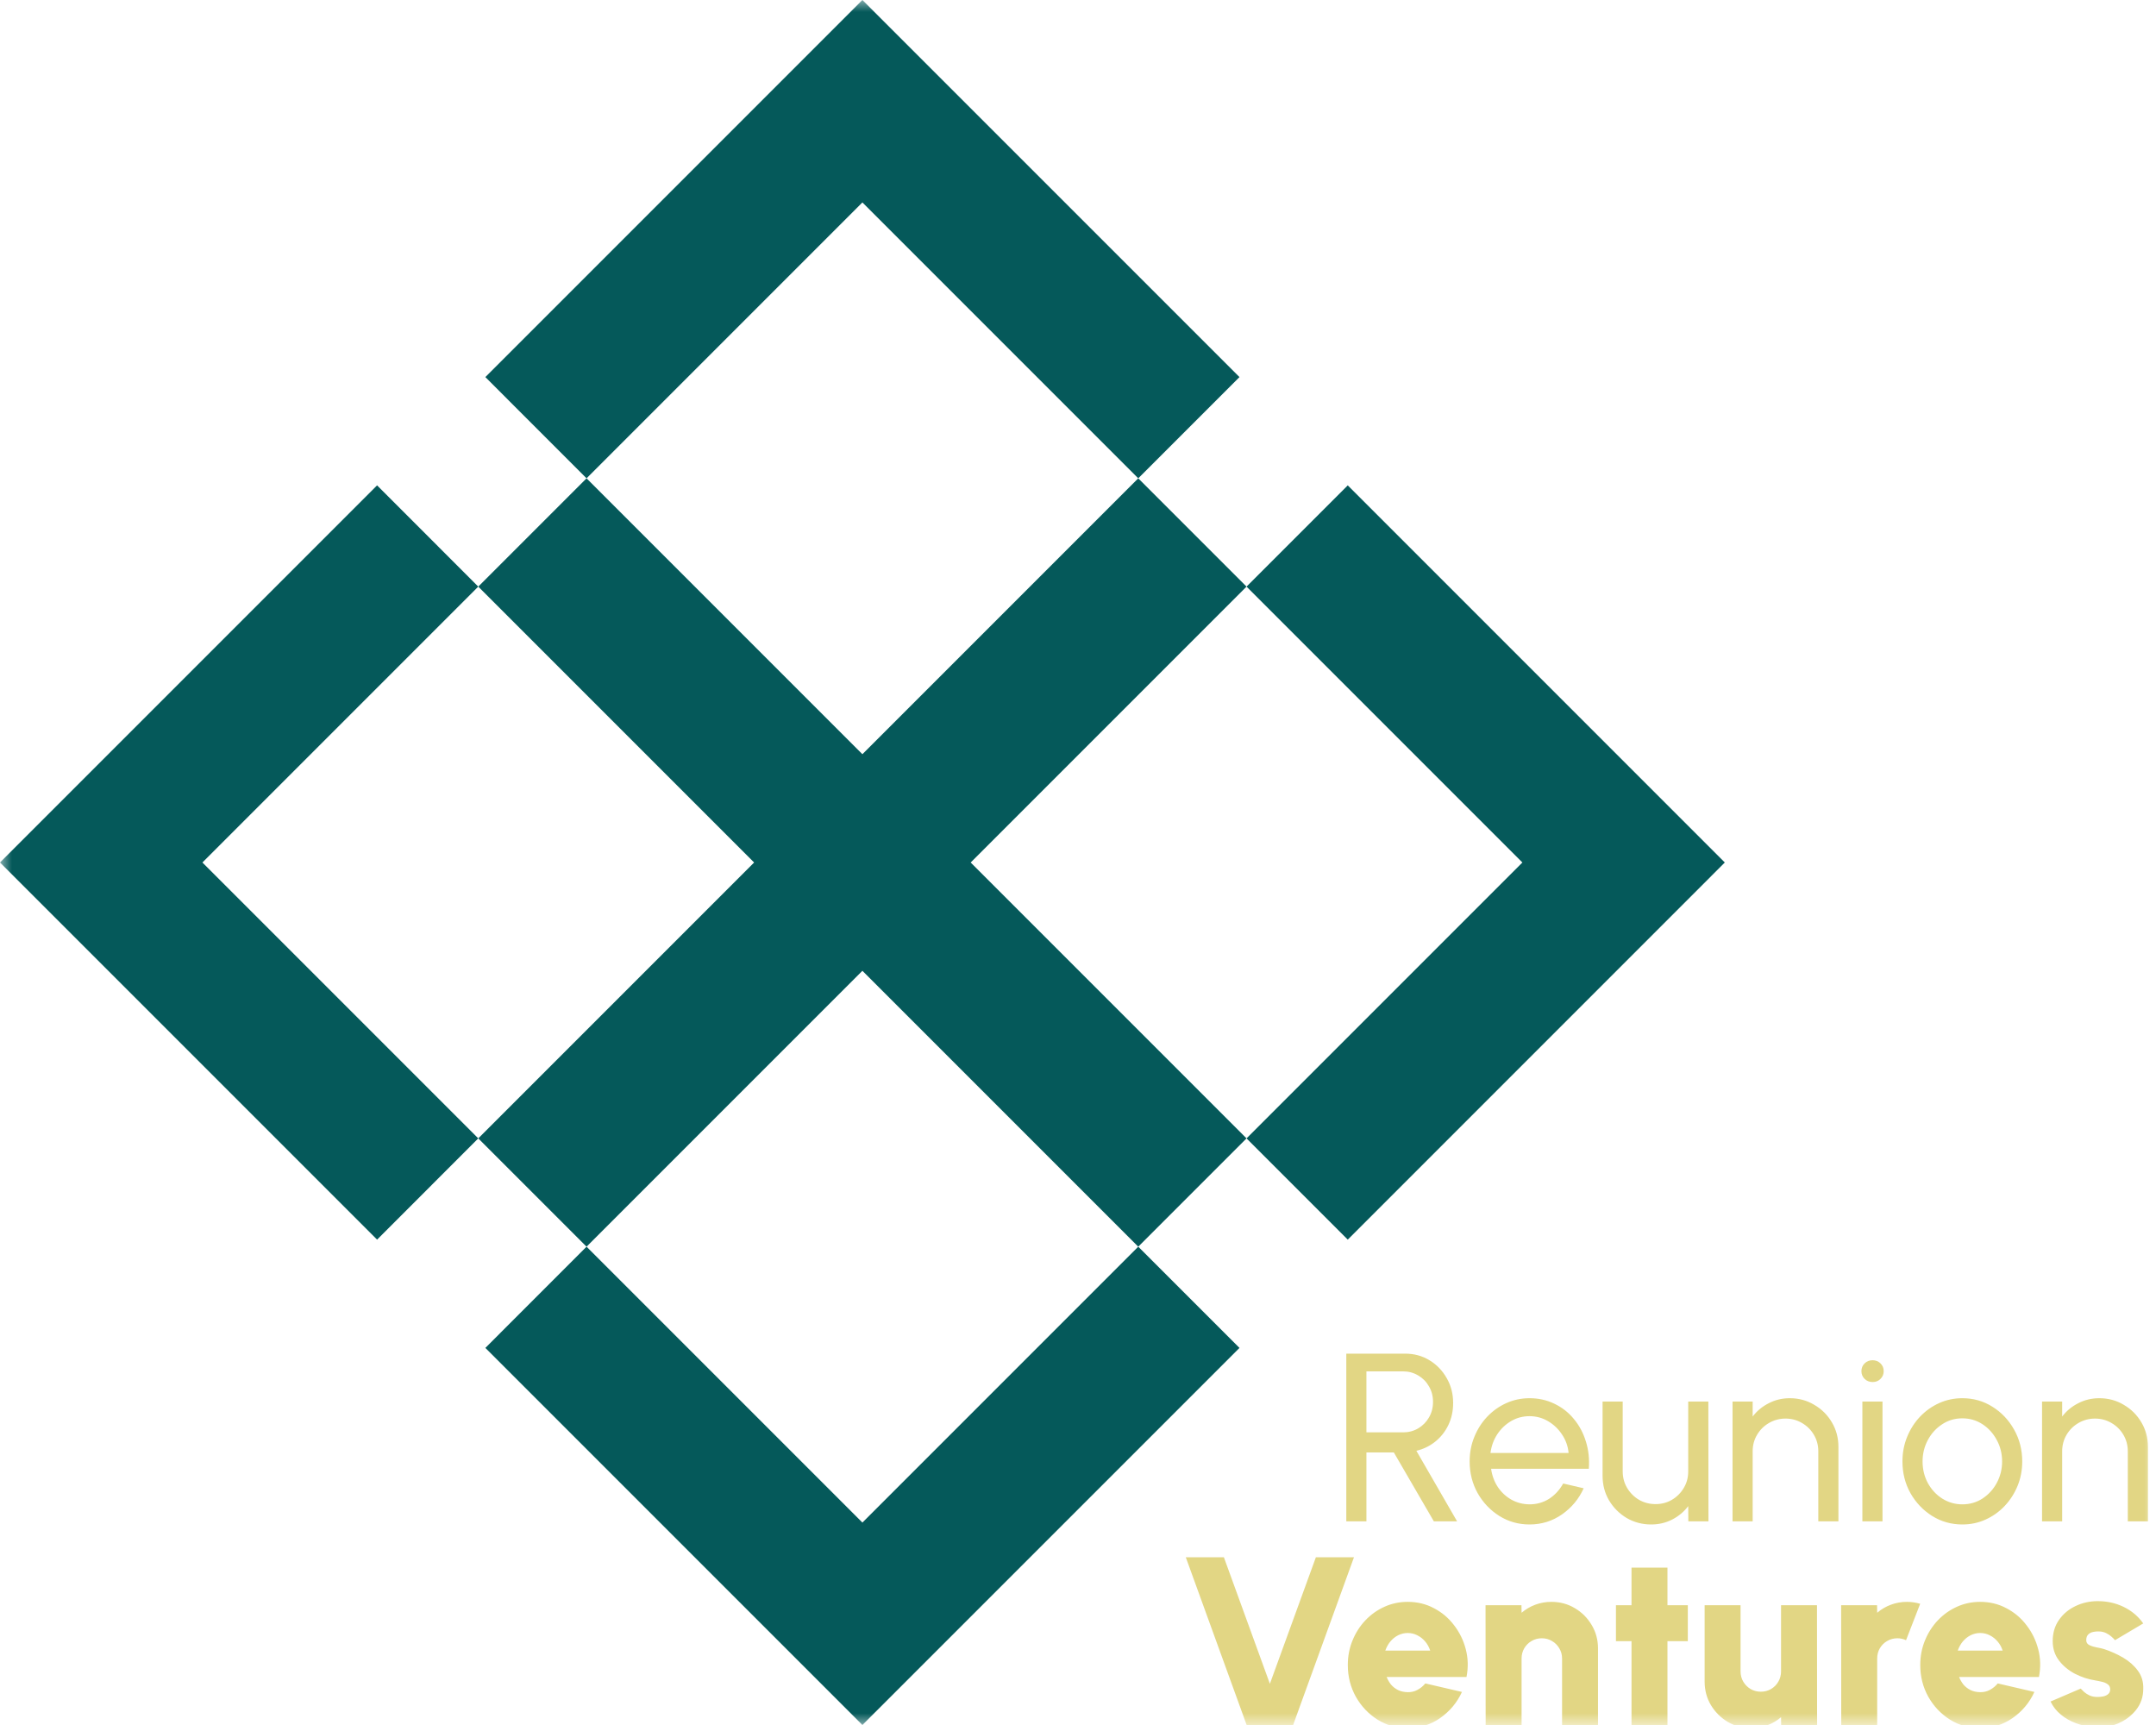
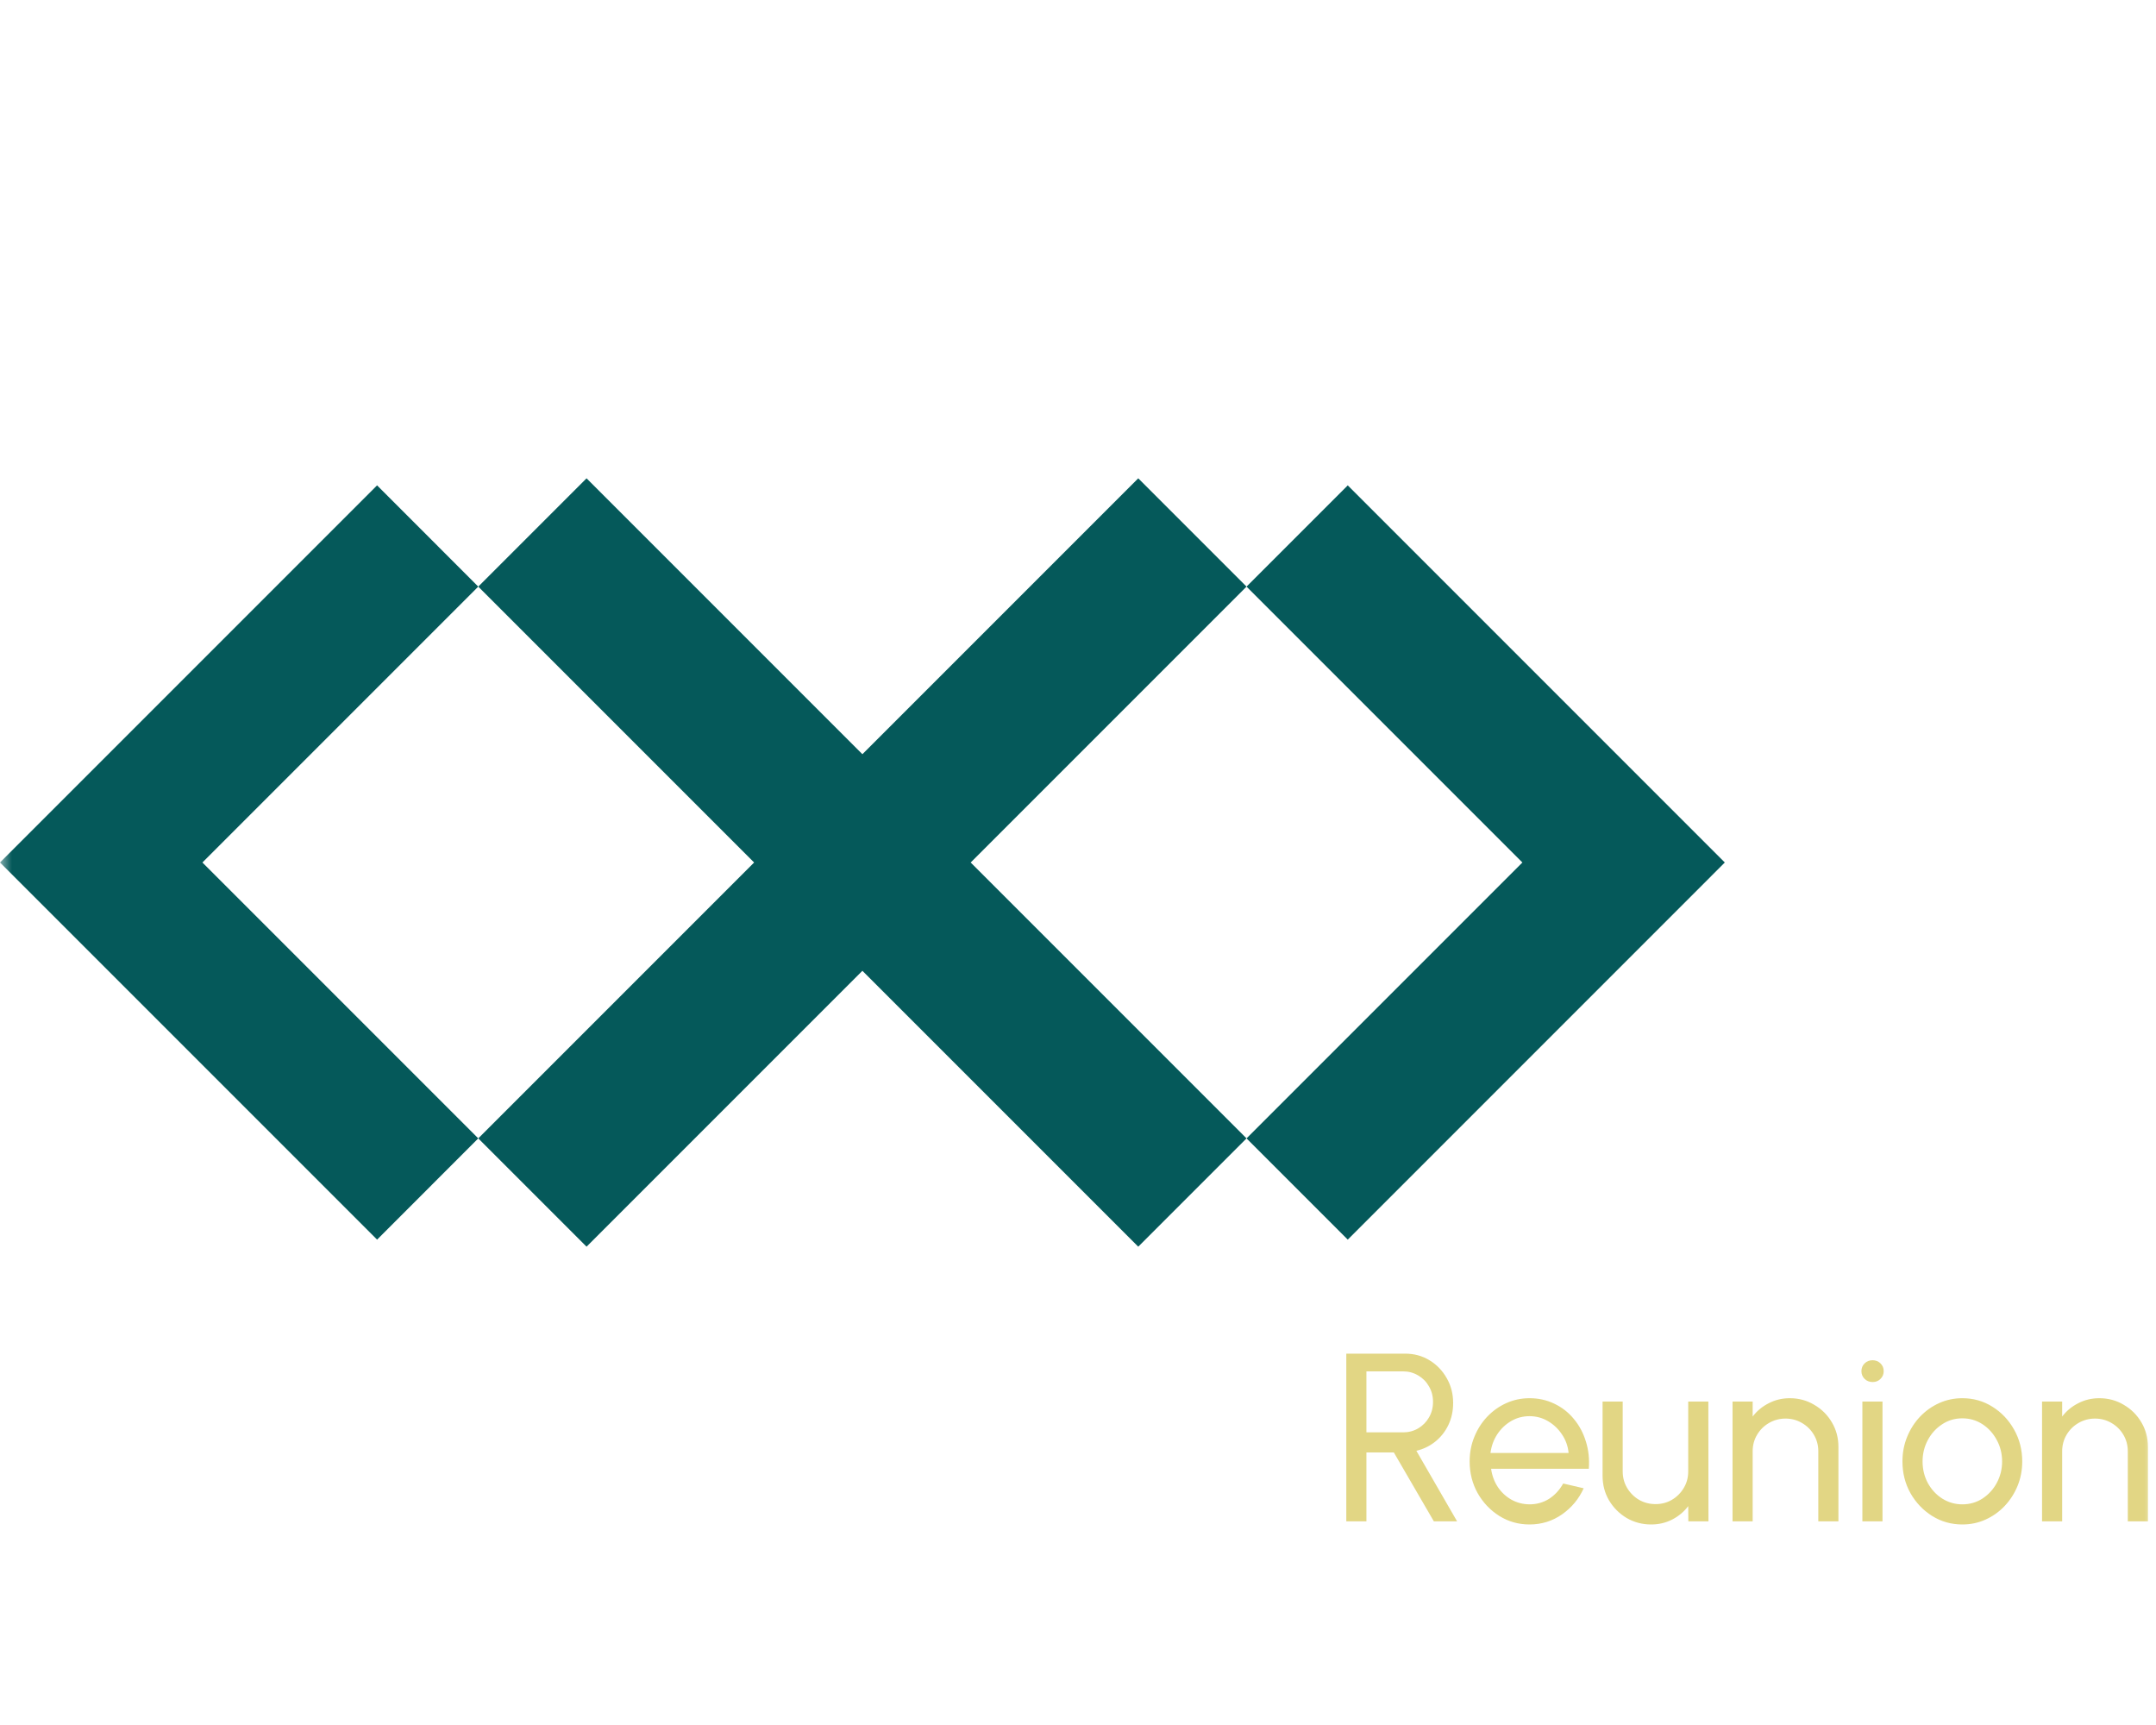
<svg xmlns="http://www.w3.org/2000/svg" width="90" height="72" viewBox="0 0 90 72" fill="none">
  <mask id="mask0_97_70" style="mask-type:alpha" maskUnits="userSpaceOnUse" x="0" y="0" width="90" height="72">
    <rect width="90" height="72" fill="white" />
  </mask>
  <g mask="url(#mask0_97_70)">
-     <path d="M47.515 19.965L51.741 15.739L36 0L20.261 15.739L24.485 19.965L36 8.45L47.515 19.965Z" fill="#05595A" />
-     <path d="M24.485 52.035L20.261 56.261L36 72L51.741 56.261L47.515 52.035L36 63.55L24.485 52.035Z" fill="#05595A" />
    <path d="M52.035 47.515L56.261 51.741L72 36L56.261 20.259L52.035 24.485L63.55 36L52.035 47.515Z" fill="#05595A" />
    <path d="M19.965 24.485L15.741 20.259L0 36L15.741 51.741L19.965 47.515L8.45 36L19.965 24.485Z" fill="#05595A" />
    <path d="M40.52 36L52.035 24.485L47.515 19.965L36 31.48L24.485 19.965L19.965 24.485L31.48 36L19.965 47.515L24.485 52.035L36 40.52L47.515 52.035L52.035 47.515L40.52 36Z" fill="#05595A" />
    <path d="M56.2 63.5V56.5H58.66C59.033 56.5 59.37 56.592 59.67 56.775C59.973 56.958 60.213 57.207 60.39 57.52C60.57 57.83 60.66 58.177 60.66 58.56C60.66 58.897 60.593 59.203 60.46 59.48C60.327 59.757 60.143 59.988 59.91 60.175C59.68 60.358 59.418 60.485 59.125 60.555L60.825 63.5H59.855L58.185 60.625H57.04V63.5H56.2ZM57.04 59.785H58.575C58.802 59.785 59.01 59.73 59.2 59.62C59.39 59.507 59.54 59.355 59.65 59.165C59.763 58.972 59.82 58.755 59.82 58.515C59.82 58.272 59.763 58.055 59.65 57.865C59.54 57.672 59.39 57.52 59.2 57.41C59.01 57.297 58.802 57.24 58.575 57.24H57.04V59.785ZM63.849 63.63C63.389 63.63 62.969 63.512 62.589 63.275C62.212 63.038 61.911 62.722 61.684 62.325C61.461 61.925 61.349 61.483 61.349 61C61.349 60.633 61.414 60.292 61.544 59.975C61.674 59.655 61.852 59.375 62.079 59.135C62.309 58.892 62.576 58.702 62.879 58.565C63.182 58.428 63.506 58.36 63.849 58.36C64.226 58.36 64.571 58.437 64.884 58.59C65.201 58.74 65.471 58.95 65.694 59.22C65.921 59.49 66.089 59.803 66.199 60.16C66.312 60.517 66.354 60.898 66.324 61.305H62.244C62.284 61.588 62.377 61.842 62.524 62.065C62.671 62.285 62.858 62.46 63.084 62.59C63.314 62.72 63.569 62.787 63.849 62.79C64.149 62.79 64.421 62.713 64.664 62.56C64.907 62.403 65.104 62.19 65.254 61.92L66.109 62.12C65.909 62.563 65.608 62.927 65.204 63.21C64.801 63.49 64.349 63.63 63.849 63.63ZM62.219 60.645H65.479C65.453 60.365 65.362 60.11 65.209 59.88C65.056 59.647 64.861 59.46 64.624 59.32C64.388 59.18 64.129 59.11 63.849 59.11C63.569 59.11 63.312 59.178 63.079 59.315C62.846 59.452 62.653 59.637 62.499 59.87C62.349 60.1 62.256 60.358 62.219 60.645ZM66.898 61.6V58.5H67.738V61.415C67.738 61.668 67.8 61.898 67.923 62.105C68.047 62.312 68.212 62.477 68.418 62.6C68.628 62.72 68.858 62.78 69.108 62.78C69.362 62.78 69.59 62.72 69.793 62.6C70 62.477 70.165 62.312 70.288 62.105C70.412 61.898 70.473 61.668 70.473 61.415V58.5H71.313L71.318 63.5H70.478L70.473 62.865C70.297 63.098 70.073 63.285 69.803 63.425C69.533 63.562 69.242 63.63 68.928 63.63C68.555 63.63 68.213 63.54 67.903 63.36C67.597 63.177 67.352 62.932 67.168 62.625C66.988 62.318 66.898 61.977 66.898 61.6ZM76.743 60.39V63.5H75.903V60.575C75.903 60.322 75.841 60.092 75.718 59.885C75.595 59.678 75.43 59.515 75.223 59.395C75.016 59.272 74.786 59.21 74.533 59.21C74.283 59.21 74.053 59.272 73.843 59.395C73.636 59.515 73.471 59.678 73.348 59.885C73.225 60.092 73.163 60.322 73.163 60.575V63.5H72.323V58.5H73.163V59.125C73.34 58.892 73.563 58.707 73.833 58.57C74.103 58.43 74.396 58.36 74.713 58.36C75.086 58.36 75.426 58.452 75.733 58.635C76.043 58.815 76.288 59.058 76.468 59.365C76.651 59.672 76.743 60.013 76.743 60.39ZM77.743 58.5H78.583V63.5H77.743V58.5ZM78.173 57.685C78.04 57.685 77.928 57.642 77.838 57.555C77.748 57.468 77.703 57.36 77.703 57.23C77.703 57.1 77.748 56.992 77.838 56.905C77.928 56.818 78.038 56.775 78.168 56.775C78.298 56.775 78.408 56.818 78.498 56.905C78.588 56.992 78.633 57.1 78.633 57.23C78.633 57.36 78.588 57.468 78.498 57.555C78.411 57.642 78.303 57.685 78.173 57.685ZM81.916 63.63C81.456 63.63 81.036 63.512 80.656 63.275C80.279 63.038 79.977 62.722 79.751 62.325C79.527 61.925 79.416 61.483 79.416 61C79.416 60.633 79.481 60.292 79.611 59.975C79.741 59.655 79.919 59.375 80.146 59.135C80.376 58.892 80.642 58.702 80.946 58.565C81.249 58.428 81.572 58.36 81.916 58.36C82.376 58.36 82.794 58.478 83.171 58.715C83.551 58.952 83.852 59.27 84.076 59.67C84.302 60.07 84.416 60.513 84.416 61C84.416 61.363 84.351 61.703 84.221 62.02C84.091 62.337 83.911 62.617 83.681 62.86C83.454 63.1 83.189 63.288 82.886 63.425C82.586 63.562 82.262 63.63 81.916 63.63ZM81.916 62.79C82.229 62.79 82.511 62.708 82.761 62.545C83.014 62.378 83.212 62.16 83.356 61.89C83.502 61.617 83.576 61.32 83.576 61C83.576 60.673 83.501 60.373 83.351 60.1C83.204 59.827 83.006 59.608 82.756 59.445C82.506 59.282 82.226 59.2 81.916 59.2C81.602 59.2 81.321 59.283 81.071 59.45C80.821 59.613 80.622 59.832 80.476 60.105C80.329 60.378 80.256 60.677 80.256 61C80.256 61.333 80.331 61.637 80.481 61.91C80.631 62.18 80.832 62.395 81.086 62.555C81.339 62.712 81.616 62.79 81.916 62.79ZM89.663 60.39V63.5H88.823V60.575C88.823 60.322 88.761 60.092 88.638 59.885C88.515 59.678 88.35 59.515 88.143 59.395C87.936 59.272 87.706 59.21 87.453 59.21C87.203 59.21 86.973 59.272 86.763 59.395C86.556 59.515 86.391 59.678 86.268 59.885C86.145 60.092 86.083 60.322 86.083 60.575V63.5H85.243V58.5H86.083V59.125C86.26 58.892 86.483 58.707 86.753 58.57C87.023 58.43 87.316 58.36 87.633 58.36C88.006 58.36 88.346 58.452 88.653 58.635C88.963 58.815 89.208 59.058 89.388 59.365C89.571 59.672 89.663 60.013 89.663 60.39Z" fill="#E2D684" />
-     <path d="M52.04 72L49.5 65H51.09L53.01 70.28L54.93 65H56.52L53.98 72H52.04ZM58.763 72.13C58.303 72.13 57.883 72.012 57.503 71.775C57.126 71.538 56.825 71.22 56.598 70.82C56.375 70.42 56.263 69.978 56.263 69.495C56.263 69.132 56.328 68.792 56.458 68.475C56.588 68.155 56.766 67.875 56.993 67.635C57.223 67.392 57.49 67.202 57.793 67.065C58.096 66.928 58.42 66.86 58.763 66.86C59.163 66.86 59.528 66.948 59.858 67.125C60.191 67.298 60.471 67.535 60.698 67.835C60.928 68.132 61.091 68.467 61.188 68.84C61.285 69.213 61.295 69.598 61.218 69.995H57.883C57.93 70.112 57.991 70.218 58.068 70.315C58.148 70.408 58.245 70.483 58.358 70.54C58.475 70.597 58.61 70.627 58.763 70.63C58.91 70.633 59.045 70.602 59.168 70.535C59.295 70.468 59.405 70.378 59.498 70.265L61.028 70.62C60.825 71.063 60.521 71.427 60.118 71.71C59.715 71.99 59.263 72.13 58.763 72.13ZM57.828 68.895H59.703C59.656 68.752 59.586 68.625 59.493 68.515C59.4 68.405 59.29 68.318 59.163 68.255C59.04 68.192 58.906 68.16 58.763 68.16C58.623 68.16 58.49 68.192 58.363 68.255C58.24 68.318 58.131 68.405 58.038 68.515C57.948 68.625 57.878 68.752 57.828 68.895ZM66.707 68.805V72H65.207V69.225C65.207 69.068 65.169 68.927 65.092 68.8C65.015 68.67 64.914 68.568 64.787 68.495C64.66 68.418 64.519 68.38 64.362 68.38C64.205 68.38 64.062 68.418 63.932 68.495C63.805 68.568 63.704 68.67 63.627 68.8C63.554 68.927 63.517 69.068 63.517 69.225V72H62.017L62.012 67H63.512L63.517 67.315C63.684 67.172 63.874 67.06 64.087 66.98C64.3 66.9 64.525 66.86 64.762 66.86C65.122 66.86 65.449 66.948 65.742 67.125C66.035 67.298 66.269 67.532 66.442 67.825C66.619 68.118 66.707 68.445 66.707 68.805ZM70.456 68.5H69.606V72H68.106V68.5H67.456V67H68.106V65.43H69.606V67H70.456V68.5ZM71.158 70.185V67H72.658V69.765C72.658 69.922 72.696 70.065 72.773 70.195C72.85 70.322 72.951 70.423 73.078 70.5C73.208 70.573 73.35 70.61 73.503 70.61C73.659 70.61 73.801 70.573 73.928 70.5C74.058 70.423 74.159 70.322 74.233 70.195C74.309 70.065 74.348 69.922 74.348 69.765V67H75.848L75.853 72H74.353L74.348 71.675C74.181 71.818 73.991 71.93 73.778 72.01C73.564 72.09 73.34 72.13 73.103 72.13C72.746 72.13 72.419 72.043 72.123 71.87C71.829 71.693 71.594 71.458 71.418 71.165C71.245 70.872 71.158 70.545 71.158 70.185ZM76.861 72L76.856 67H78.356L78.361 67.315C78.528 67.172 78.718 67.06 78.931 66.98C79.144 66.9 79.369 66.86 79.606 66.86C79.786 66.86 79.969 66.887 80.156 66.94L79.566 68.46C79.449 68.407 79.329 68.38 79.206 68.38C79.049 68.38 78.906 68.418 78.776 68.495C78.649 68.568 78.547 68.67 78.471 68.8C78.397 68.927 78.361 69.068 78.361 69.225V72H76.861ZM82.659 72.13C82.199 72.13 81.779 72.012 81.399 71.775C81.023 71.538 80.721 71.22 80.494 70.82C80.271 70.42 80.159 69.978 80.159 69.495C80.159 69.132 80.224 68.792 80.354 68.475C80.484 68.155 80.663 67.875 80.889 67.635C81.119 67.392 81.386 67.202 81.689 67.065C81.993 66.928 82.316 66.86 82.659 66.86C83.059 66.86 83.424 66.948 83.754 67.125C84.088 67.298 84.368 67.535 84.594 67.835C84.824 68.132 84.988 68.467 85.084 68.84C85.181 69.213 85.191 69.598 85.114 69.995H81.779C81.826 70.112 81.888 70.218 81.964 70.315C82.044 70.408 82.141 70.483 82.254 70.54C82.371 70.597 82.506 70.627 82.659 70.63C82.806 70.633 82.941 70.602 83.064 70.535C83.191 70.468 83.301 70.378 83.394 70.265L84.924 70.62C84.721 71.063 84.418 71.427 84.014 71.71C83.611 71.99 83.159 72.13 82.659 72.13ZM81.724 68.895H83.599C83.553 68.752 83.483 68.625 83.389 68.515C83.296 68.405 83.186 68.318 83.059 68.255C82.936 68.192 82.803 68.16 82.659 68.16C82.519 68.16 82.386 68.192 82.259 68.255C82.136 68.318 82.028 68.405 81.934 68.515C81.844 68.625 81.774 68.752 81.724 68.895ZM87.388 72.09C87.134 72.067 86.891 72.012 86.658 71.925C86.424 71.838 86.216 71.72 86.033 71.57C85.849 71.42 85.704 71.237 85.598 71.02L86.858 70.48C86.891 70.517 86.938 70.563 86.998 70.62C87.058 70.673 87.133 70.722 87.223 70.765C87.316 70.808 87.428 70.83 87.558 70.83C87.644 70.83 87.728 70.822 87.808 70.805C87.891 70.785 87.958 70.752 88.008 70.705C88.061 70.658 88.088 70.593 88.088 70.51C88.088 70.417 88.053 70.347 87.983 70.3C87.916 70.25 87.834 70.215 87.738 70.195C87.641 70.172 87.551 70.153 87.468 70.14C87.171 70.093 86.886 70 86.613 69.86C86.343 69.717 86.121 69.532 85.948 69.305C85.774 69.075 85.688 68.807 85.688 68.5C85.688 68.157 85.776 67.86 85.953 67.61C86.129 67.36 86.359 67.168 86.643 67.035C86.929 66.898 87.238 66.83 87.568 66.83C87.958 66.83 88.318 66.91 88.648 67.07C88.981 67.23 89.254 67.46 89.468 67.76L88.288 68.46C88.248 68.41 88.198 68.36 88.138 68.31C88.081 68.257 88.014 68.212 87.938 68.175C87.864 68.135 87.784 68.11 87.698 68.1C87.581 68.09 87.476 68.095 87.383 68.115C87.293 68.132 87.221 68.168 87.168 68.225C87.114 68.278 87.088 68.357 87.088 68.46C87.088 68.557 87.134 68.627 87.228 68.67C87.321 68.713 87.426 68.745 87.543 68.765C87.659 68.785 87.754 68.807 87.828 68.83C88.114 68.923 88.384 69.045 88.638 69.195C88.891 69.345 89.094 69.527 89.248 69.74C89.404 69.953 89.478 70.203 89.468 70.49C89.468 70.823 89.368 71.117 89.168 71.37C88.968 71.623 88.709 71.815 88.393 71.945C88.076 72.075 87.741 72.123 87.388 72.09Z" fill="#E2D684" />
  </g>
</svg>